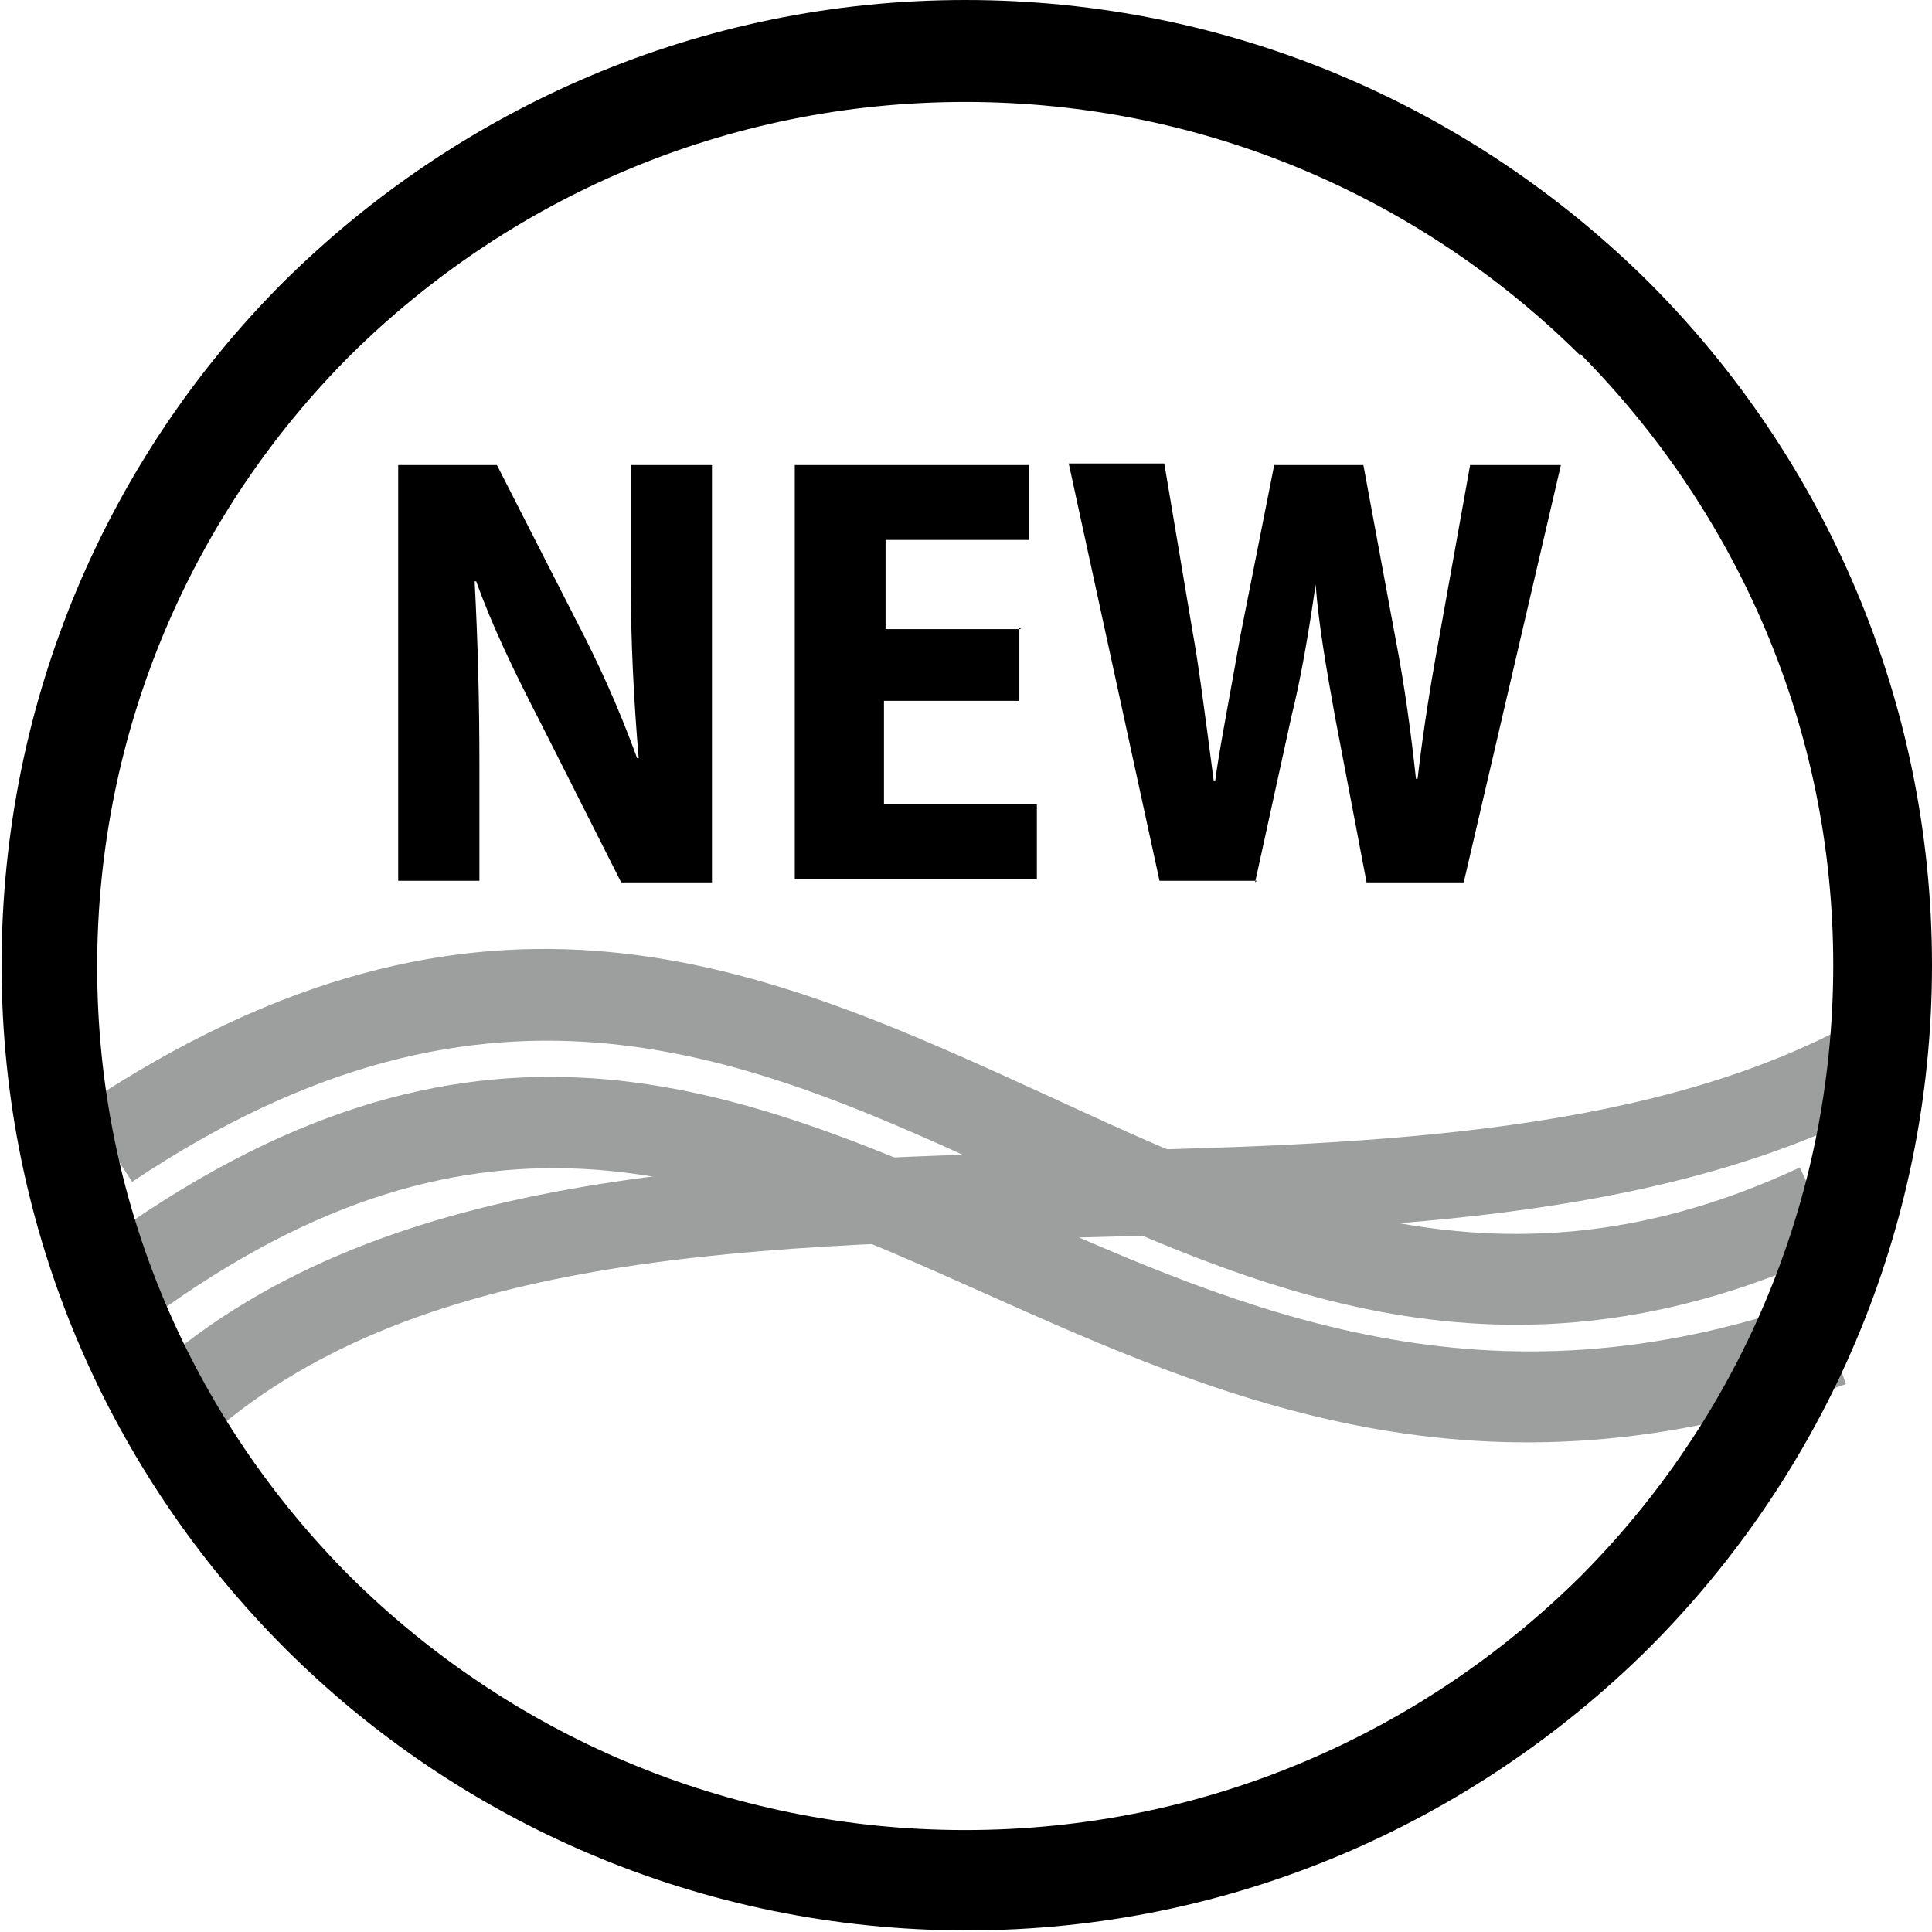
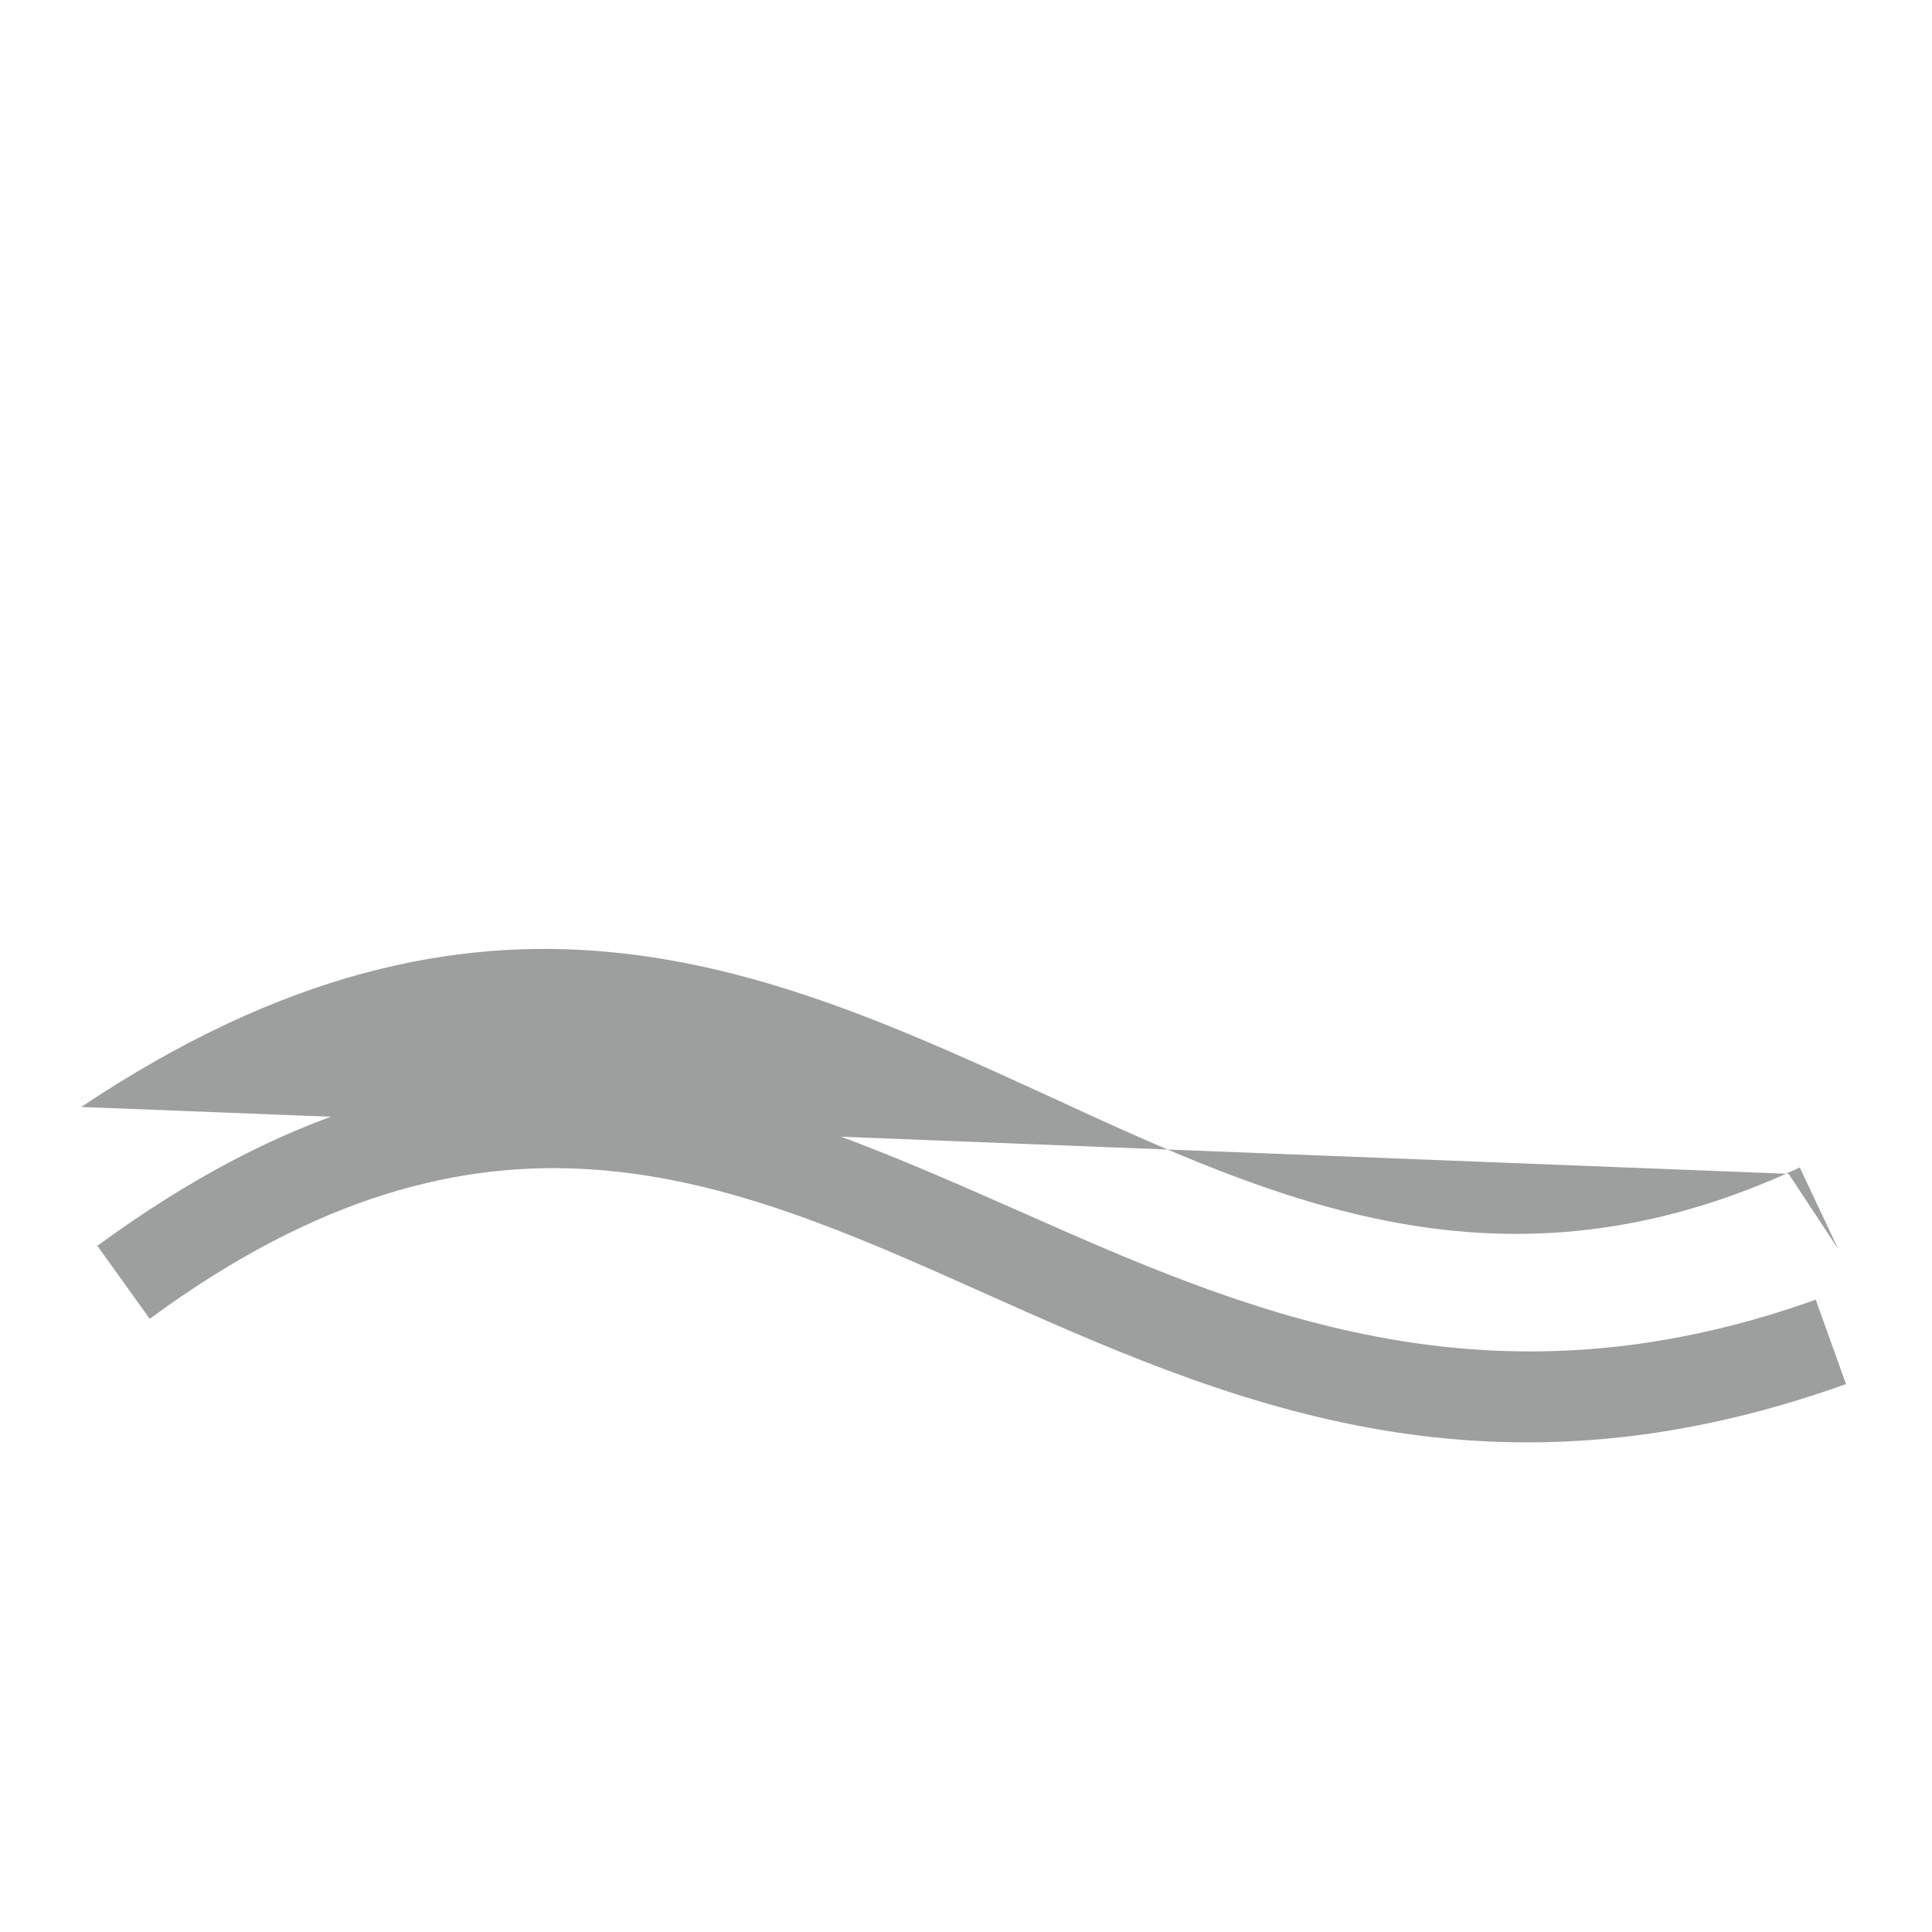
<svg xmlns="http://www.w3.org/2000/svg" id="_Слой_2" viewBox="0 0 12.13 12.13">
  <defs>
    <style>.cls-1{fill:#9d9e9e;}.cls-1,.cls-2{fill-rule:evenodd;}</style>
  </defs>
  <g id="svg13">
    <g id="Layer1000">
-       <path id="path2" class="cls-1" d="M.51,6.95c2.53-1.69,4.3-.88,6.07-.07,1.43,.66,2.86,1.32,4.72,.45l.24,.51c-2.09,.98-3.65,.26-5.19-.45-1.63-.75-3.25-1.49-5.52,.03l-.31-.47Z" />
-       <path id="path4" class="cls-1" d="M11.83,6.93c-1.43,.75-3.26,.79-5.07,.84-2.15,.05-4.28,.11-5.56,1.35l-.38-.39c1.43-1.38,3.67-1.44,5.93-1.5,1.75-.04,3.52-.09,4.83-.78l.25,.48Z" />
+       <path id="path2" class="cls-1" d="M.51,6.95c2.53-1.69,4.3-.88,6.07-.07,1.43,.66,2.86,1.32,4.72,.45l.24,.51l-.31-.47Z" />
      <path id="path6" class="cls-1" d="M.6,7.83c2.37-1.74,4.02-1.01,5.79-.23,1.42,.63,2.94,1.3,5.01,.56l.19,.53c-2.29,.82-3.91,.1-5.43-.58-1.61-.72-3.11-1.38-5.22,.17l-.33-.46Z" />
-       <path id="path8" class="cls-2" d="M6.06,0C7.74,0,9.25,.68,10.35,1.77c1.1,1.1,1.78,2.62,1.78,4.29s-.68,3.19-1.78,4.29c-1.1,1.09-2.61,1.77-4.28,1.77s-3.19-.68-4.28-1.77c-1.1-1.1-1.78-2.62-1.78-4.29S.68,2.87,1.78,1.77C2.88,.68,4.39,0,6.06,0h0Zm3.86,2.23c-.99-.98-2.35-1.59-3.86-1.59s-2.87,.61-3.86,1.59c-.98,.98-1.59,2.34-1.59,3.84s.61,2.85,1.59,3.83c.99,.98,2.35,1.59,3.86,1.59s2.87-.61,3.86-1.59c.98-.98,1.59-2.34,1.59-3.84s-.61-2.85-1.59-3.84h0Z" />
-       <path id="path10" class="cls-2" d="M3.01,5.53h-.51V2.92h.62l.5,.98c.13,.25,.26,.53,.38,.86h.01c-.03-.35-.05-.73-.05-1.13v-.71h.51v2.62h-.57l-.51-1.01c-.16-.31-.3-.6-.4-.88h-.01c.02,.38,.03,.76,.03,1.16v.73Zm3.39-1.59v.46h-.85v.65h.96v.47h-1.52V2.92h1.47v.47h-.9v.56h.85Zm1.49,1.59h-.61l-.57-2.62h.6l.18,1.07c.03,.16,.07,.46,.13,.92h.01c.02-.16,.08-.47,.16-.92l.21-1.06h.56l.2,1.08c.06,.31,.1,.61,.13,.89h.01c.02-.17,.06-.48,.14-.91l.19-1.06h.57l-.61,2.62h-.61l-.2-1.05c-.05-.28-.1-.56-.12-.82h0c-.05,.35-.1,.62-.15,.82l-.23,1.05Z" />
    </g>
  </g>
</svg>